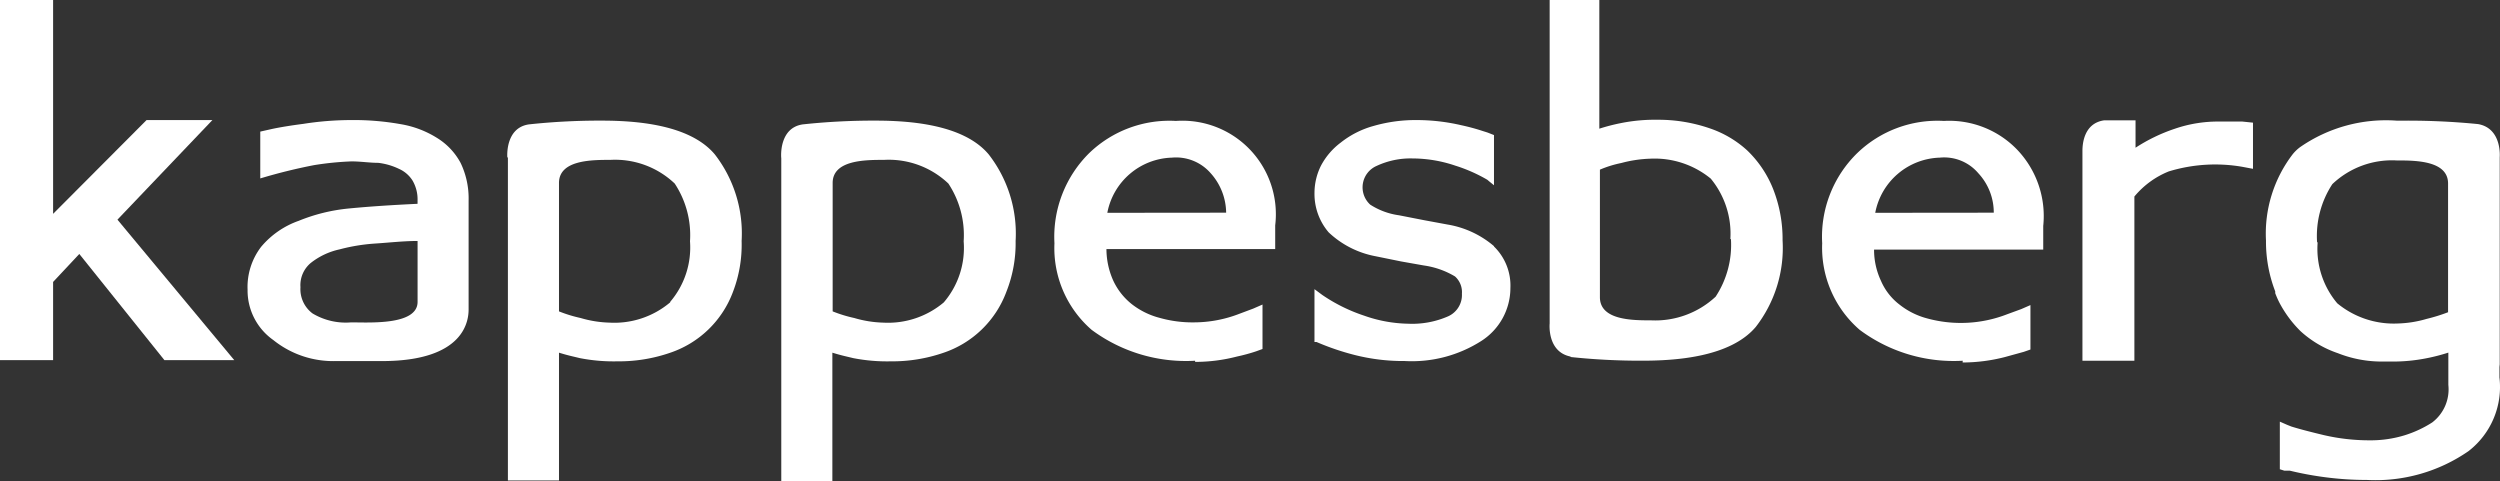
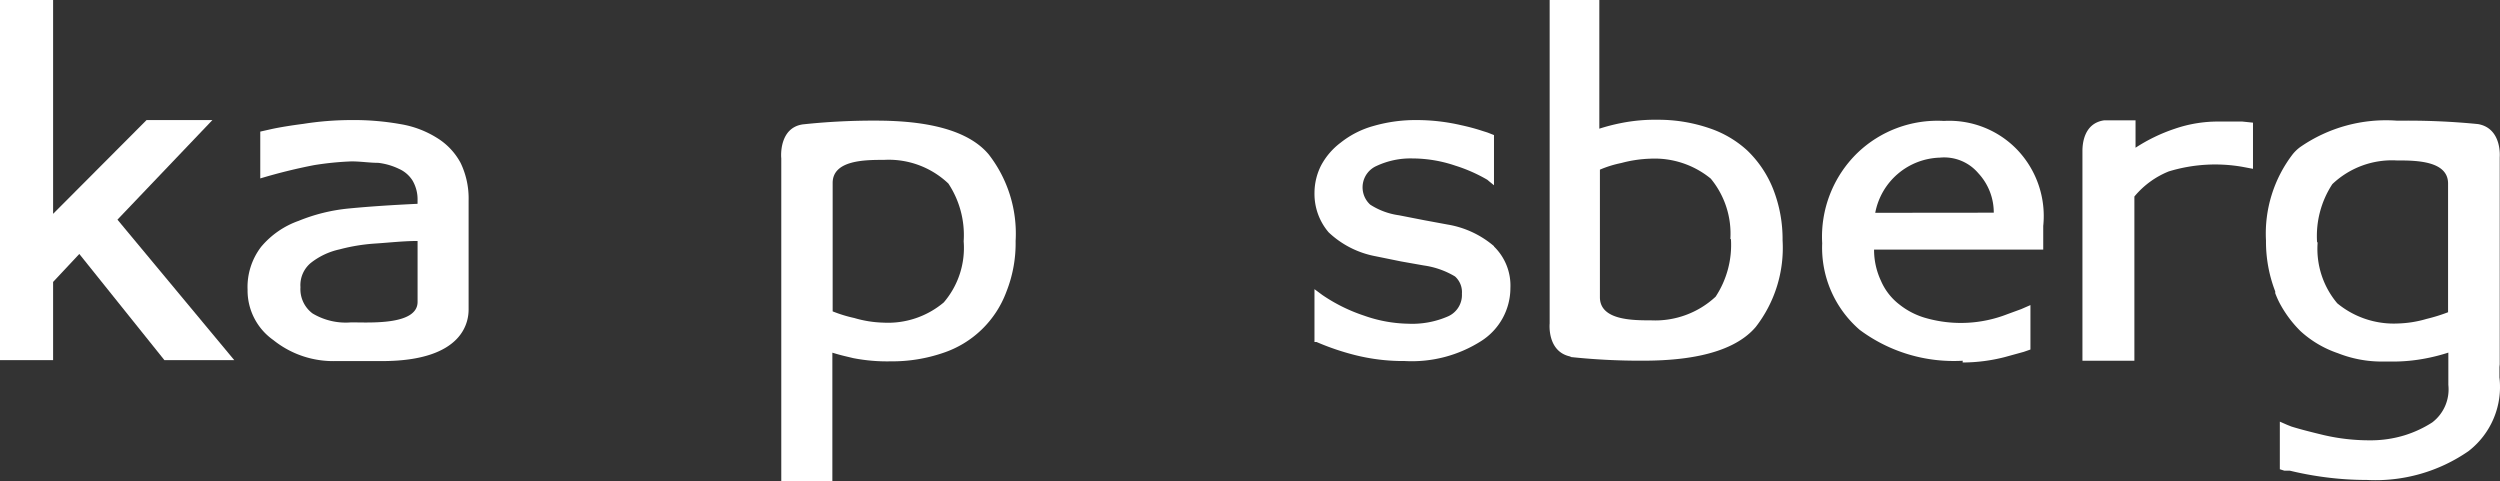
<svg xmlns="http://www.w3.org/2000/svg" id="logotipo_K-02" data-name="logotipo K-02" width="145.003" height="27.919" viewBox="0 0 145.003 27.919">
  <rect x="0" y="0" width="145.003" height="27.919" fill="#333333" stroke="none" />
  <path id="Caminho_11" data-name="Caminho 11" d="M3.3,4.06V24.949H6.38V20.413L7.9,18.79l4.938,6.16h4.051L10.112,16.8l5.507-5.775H11.8L6.38,16.463V4.06Z" transform="translate(-3.3 -4.06)" fill="#fff" />
  <path id="Caminho_12" data-name="Caminho 12" d="M21.74,18.765V15.234c-.837,0-1.674.1-2.494.151a10.729,10.729,0,0,0-2.025.335,4.1,4.1,0,0,0-1.674.787,1.674,1.674,0,0,0-.6,1.406,1.758,1.758,0,0,0,.7,1.523,3.749,3.749,0,0,0,2.243.519c1.038,0,3.85.184,3.85-1.188M16.97,22.2a5.54,5.54,0,0,1-3.6-1.222,3.515,3.515,0,0,1-1.49-2.912,3.833,3.833,0,0,1,.787-2.494,5.021,5.021,0,0,1,2.176-1.506,10.26,10.26,0,0,1,2.946-.72c1.205-.117,2.527-.2,3.95-.268v-.2a2.159,2.159,0,0,0-.285-1.138,1.774,1.774,0,0,0-.787-.686,3.8,3.8,0,0,0-1.205-.352c-.5,0-1.021-.084-1.557-.084a17.641,17.641,0,0,0-2.176.218,31.8,31.8,0,0,0-3.113.77V8.89l.67-.151c.469-.1,1.071-.2,1.841-.3a17.927,17.927,0,0,1,2.8-.218,15.366,15.366,0,0,1,2.812.234,5.741,5.741,0,0,1,2.126.8,3.816,3.816,0,0,1,1.373,1.456A4.754,4.754,0,0,1,24.7,12.89V19.2c0,.6-.184,3-5.021,3Z" transform="translate(2.48 -1.257)" fill="#fff" />
-   <path id="Caminho_13" data-name="Caminho 13" d="M49.8,13.578a3.482,3.482,0,0,0-.9-2.293,2.661,2.661,0,0,0-2.243-.9h0a3.933,3.933,0,0,0-3.749,3.2ZM48,22.165A9.173,9.173,0,0,1,42,20.374a6.277,6.277,0,0,1-2.159-5.021,6.829,6.829,0,0,1,2.025-5.239,6.7,6.7,0,0,1,5.021-1.858,5.423,5.423,0,0,1,5.758,6.059v1.373H42.857a4.5,4.5,0,0,0,.385,1.808,3.766,3.766,0,0,0,1.088,1.389,4.419,4.419,0,0,0,1.59.787,7.013,7.013,0,0,0,2.042.268,7.3,7.3,0,0,0,2.611-.5l.8-.3.536-.234v2.578l-.368.134a10.157,10.157,0,0,1-1.1.3A9.675,9.675,0,0,1,48,22.232" transform="translate(21.318 -1.242)" fill="#fff" />
  <path id="Caminho_14" data-name="Caminho 14" d="M76.4,13.577a3.348,3.348,0,0,0-.9-2.293,2.594,2.594,0,0,0-2.226-.9h0a3.933,3.933,0,0,0-3.749,3.2ZM74.6,22.164a9.122,9.122,0,0,1-5.976-1.791,6.294,6.294,0,0,1-2.176-5.021,6.779,6.779,0,0,1,2.042-5.239,6.7,6.7,0,0,1,5.021-1.858,5.473,5.473,0,0,1,4.252,1.674,5.574,5.574,0,0,1,1.506,4.419V15.72H69.457a4.234,4.234,0,0,0,.4,1.808,3.448,3.448,0,0,0,1.088,1.389,4.352,4.352,0,0,0,1.573.787,7.4,7.4,0,0,0,4.653-.234l.82-.3.536-.234v2.578l-.385.134-1.088.3a9.909,9.909,0,0,1-2.461.318" transform="translate(39.241 -1.241)" fill="#fff" />
  <path id="Caminho_15" data-name="Caminho 15" d="M59.261,15.535a5.54,5.54,0,0,0-2.695-1.255l-1.356-.251-1.456-.285a4.1,4.1,0,0,1-1.674-.619,1.356,1.356,0,0,1,.368-2.243,4.653,4.653,0,0,1,2.092-.435,7.767,7.767,0,0,1,2.477.418,9.022,9.022,0,0,1,1.858.82l.117.1.268.218V9.091h0l-.385-.151-.268-.084a12.085,12.085,0,0,0-1.239-.335,11.432,11.432,0,0,0-2.594-.3,8.788,8.788,0,0,0-2.477.335,5.34,5.34,0,0,0-1.925.971,4.017,4.017,0,0,0-1.138,1.322,3.532,3.532,0,0,0-.385,1.59,3.431,3.431,0,0,0,.82,2.293A5.407,5.407,0,0,0,52.4,16.121l1.473.3,1.322.234A4.821,4.821,0,0,1,57,17.292a1.222,1.222,0,0,1,.4,1,1.356,1.356,0,0,1-.787,1.306,5.189,5.189,0,0,1-2.327.435,8.035,8.035,0,0,1-2.561-.469A9.675,9.675,0,0,1,49.3,18.364l-.452-.335v3.063h.117a14.629,14.629,0,0,0,2.209.753,11.482,11.482,0,0,0,2.912.352,7.482,7.482,0,0,0,4.452-1.172,3.649,3.649,0,0,0,1.674-3.063,3.164,3.164,0,0,0-.954-2.41" transform="translate(27.393 -1.257)" fill="#fff" />
-   <path id="Caminho_16" data-name="Caminho 16" d="M30.322,18.785a5.022,5.022,0,0,1-3.515,1.172,6.494,6.494,0,0,1-1.674-.268h0a7.85,7.85,0,0,1-1.255-.385V11.856c0-1.339,1.908-1.339,2.979-1.339a5.021,5.021,0,0,1,3.733,1.373,5.423,5.423,0,0,1,.887,3.348,4.854,4.854,0,0,1-1.138,3.5m-9.424-8.369V29.113h2.963V21.7c.552.167.67.184,1.222.318a10.244,10.244,0,0,0,2.176.184,9.089,9.089,0,0,0,3.013-.485,5.892,5.892,0,0,0,3.682-3.549,7.633,7.633,0,0,0,.5-2.946A7.482,7.482,0,0,0,32.917,10.2C31.444,8.441,28.28,8.24,26.322,8.24a38.5,38.5,0,0,0-4.185.218c-1.406.2-1.255,1.925-1.255,1.925" transform="translate(8.544 -1.244)" fill="#fff" />
  <path id="Caminho_17" data-name="Caminho 17" d="M39.8,18.785a5.021,5.021,0,0,1-3.515,1.172,6.5,6.5,0,0,1-1.674-.268h0a7.85,7.85,0,0,1-1.255-.385V11.856c0-1.339,1.908-1.339,2.979-1.339a5.021,5.021,0,0,1,3.733,1.373,5.423,5.423,0,0,1,.887,3.348A4.854,4.854,0,0,1,39.8,18.785m-9.424-8.369V29.163h2.963V21.7c.552.167.67.184,1.222.318a10.244,10.244,0,0,0,2.176.184,9.089,9.089,0,0,0,3.013-.485,5.892,5.892,0,0,0,3.682-3.549,7.632,7.632,0,0,0,.536-2.946A7.482,7.482,0,0,0,42.407,10.2C40.934,8.441,37.77,8.24,35.812,8.24a38.5,38.5,0,0,0-4.185.218c-1.406.2-1.255,1.925-1.255,1.925" transform="translate(14.939 -1.244)" fill="#fff" />
  <path id="Caminho_18" data-name="Caminho 18" d="M67.514,17.919a5.457,5.457,0,0,1-.887,3.348,5.139,5.139,0,0,1-3.749,1.373c-1.055,0-2.963,0-2.963-1.339V13.9a6.327,6.327,0,0,1,1.239-.385h0a7.315,7.315,0,0,1,1.674-.251,5.139,5.139,0,0,1,3.515,1.155,5.022,5.022,0,0,1,1.138,3.515m-9.307,6.829a38.332,38.332,0,0,0,4.185.218c1.942,0,5.105-.2,6.595-1.958A7.482,7.482,0,0,0,70.51,18a7.95,7.95,0,0,0-.536-2.946,6.344,6.344,0,0,0-1.523-2.276,6.126,6.126,0,0,0-2.159-1.272,9.139,9.139,0,0,0-3.03-.5,10.043,10.043,0,0,0-2.159.2,10.947,10.947,0,0,0-1.222.318V4.06H57V22.824s-.167,1.674,1.255,1.925" transform="translate(32.882 -4.06)" fill="#fff" />
  <path id="Caminho_19" data-name="Caminho 19" d="M84.787,15.279a5.49,5.49,0,0,1,.887-3.348,5.022,5.022,0,0,1,3.733-1.373c1.071,0,2.979,0,2.979,1.339v7.465a9.909,9.909,0,0,1-1.239.385h0a6.5,6.5,0,0,1-1.674.268,5.155,5.155,0,0,1-3.515-1.172,4.9,4.9,0,0,1-1.138-3.515m10.562,7.214V10.374s.151-1.674-1.255-1.925a41.681,41.681,0,0,0-4.185-.2H89.39A8.737,8.737,0,0,0,83.8,9.788a2.376,2.376,0,0,0-.418.4,7.566,7.566,0,0,0-1.557,5.021,8.017,8.017,0,0,0,.536,2.946h0v.1a5.174,5.174,0,0,0,.234.536,6.7,6.7,0,0,0,1.239,1.674,6.126,6.126,0,0,0,2.159,1.272,6.913,6.913,0,0,0,2.628.485h.4a10.043,10.043,0,0,0,2.159-.2,10.948,10.948,0,0,0,1.222-.318v1.875a2.41,2.41,0,0,1-.937,2.176,6.544,6.544,0,0,1-1.573.736,6.7,6.7,0,0,1-2.059.3,11.716,11.716,0,0,1-2.645-.3c-.837-.2-1.473-.368-1.891-.5l-.251-.1-.418-.184v2.762l.268.084h.318a19.048,19.048,0,0,0,2.092.385,18.228,18.228,0,0,0,2.36.151,9.474,9.474,0,0,0,5.909-1.674,4.7,4.7,0,0,0,1.791-4.268v-.77Z" transform="translate(49.605 -1.252)" fill="#fff" />
  <path id="Caminho_20" data-name="Caminho 20" d="M84.733,8.3H83.394a7.7,7.7,0,0,0-2.578.418,9.942,9.942,0,0,0-2.276,1.1V8.23H76.715C75.544,8.4,75.46,9.6,75.46,10V22.173h3.013V12.649a5.021,5.021,0,0,1,1.992-1.456,9.223,9.223,0,0,1,4.268-.268l.619.117V8.364Z" transform="translate(45.324 -1.25)" fill="#fff" />
</svg>